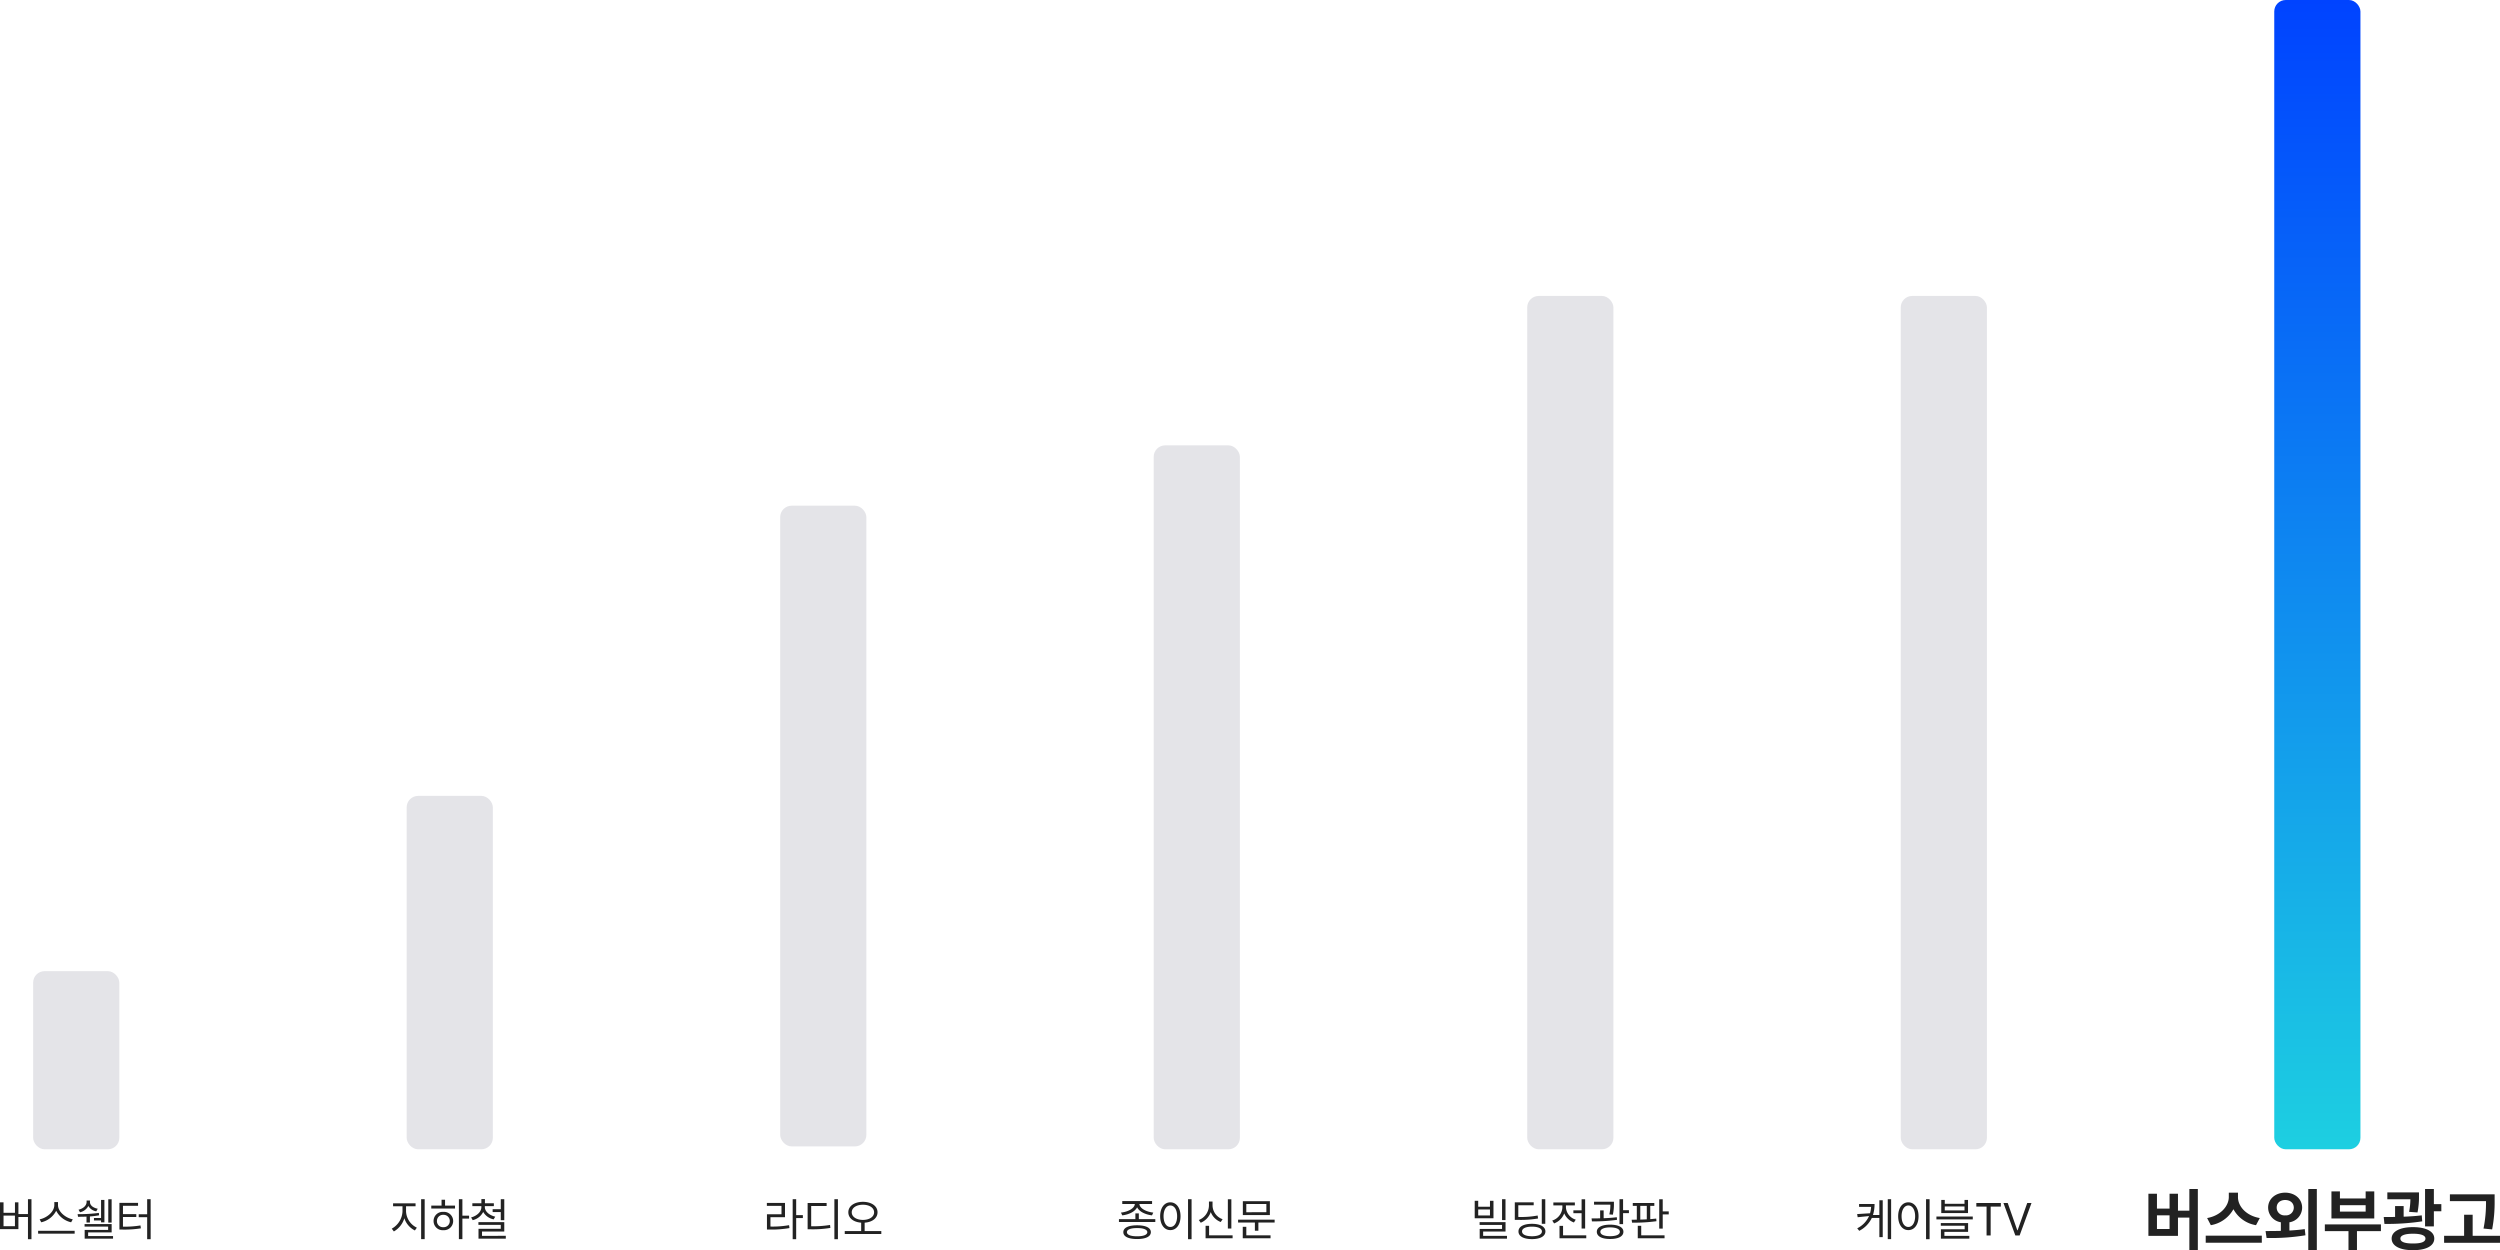
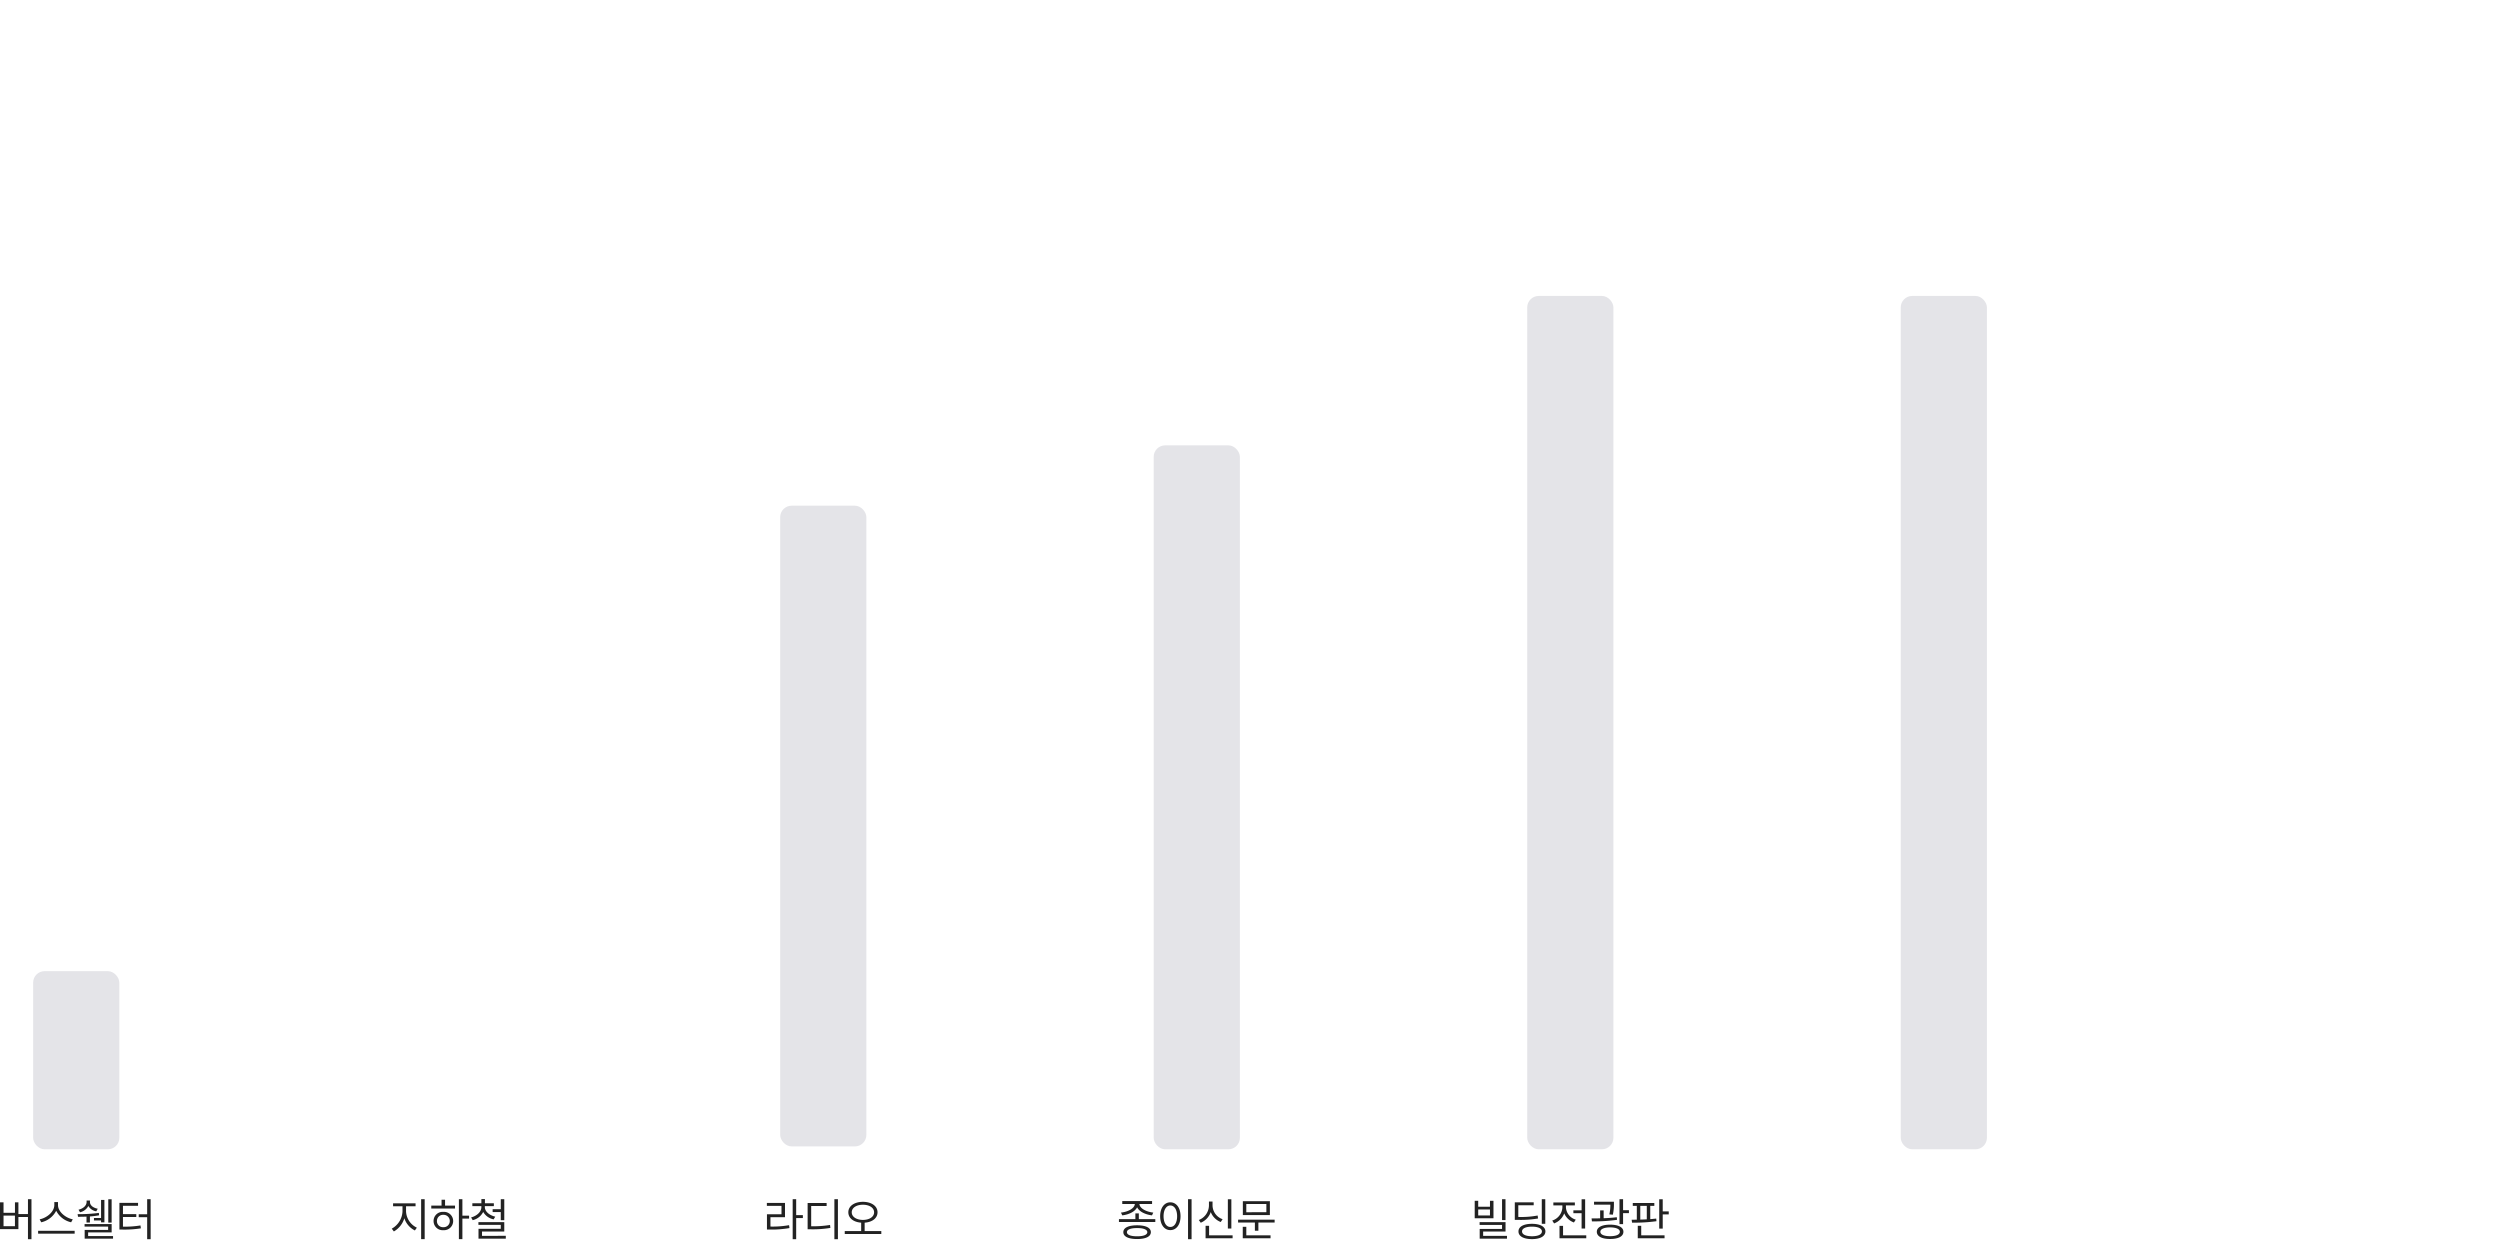
<svg xmlns="http://www.w3.org/2000/svg" width="870.102" height="435.203" viewBox="0 0 870.102 435.203">
  <defs>
    <linearGradient id="linear-gradient" x1="0.5" x2="0.5" y2="1" gradientUnits="objectBoundingBox">
      <stop offset="0" stop-color="#0043ff" />
      <stop offset="1" stop-color="#1dcfe1" />
    </linearGradient>
  </defs>
  <g id="막대그래프" transform="translate(116.531 -1372)">
-     <path id="패스_1950" data-name="패스 1950" d="M21.406,3.828H18.453v7.523H14.492V5.469h-2.93v5.18H7.18V5.469H4.2V20.141H14.492V13.766h3.961V25.2h2.953ZM7.18,17.75V12.992h4.383V17.75Zm28.2-11.109V5.094H32.187V6.641c-.023,3.094-2.8,6.445-7.547,7.289l1.289,2.484a11.12,11.12,0,0,0,7.863-5.566,10.907,10.907,0,0,0,7.863,5.566l1.312-2.484C38.141,13.109,35.363,9.77,35.375,6.641ZM24.148,22.531H43.672V20.07H24.148ZM51.8,5.094c-3.363.012-5.941,2.168-5.93,5.227a5.18,5.18,0,0,0,4.43,5.074v3c-1.922.047-3.75.059-5.32.059l.352,2.414a73.656,73.656,0,0,0,13.523-.937l-.234-2.156c-1.723.246-3.539.4-5.344.5V15.406a5.193,5.193,0,0,0,4.43-5.086C57.7,7.262,55.191,5.106,51.8,5.094ZM48.852,10.32c-.012-1.7,1.266-2.66,2.953-2.672,1.7.012,2.988.973,3,2.672a2.717,2.717,0,0,1-3,2.672A2.671,2.671,0,0,1,48.852,10.32ZM59.844,25.2H62.82V3.828H59.844Zm25.289-9.07H65.609v2.344h8.227v6.68h2.953v-6.68h8.344ZM67.906,14.07H82.812V4.648h-3V7.109H70.859V4.648H67.906Zm2.953-2.391V9.453h8.953V11.68ZM98.375,5H87.359V7.391h8.027a24.154,24.154,0,0,1-.457,4.383l2.93.211a27.17,27.17,0,0,0,.516-5.6ZM86.094,13.578l.258,2.391A80.477,80.477,0,0,0,99.5,15.078l-.164-2.086c-2,.246-4.172.387-6.3.469v-3.7H90.055v3.785C88.648,13.566,87.313,13.578,86.094,13.578Zm2.766,7.477c0,2.578,2.859,4.066,7.43,4.055,4.57.012,7.406-1.477,7.406-4.055,0-2.449-2.836-3.961-7.406-3.961S88.859,18.605,88.859,21.055Zm3.047,0c-.012-1.078,1.582-1.676,4.383-1.664,2.8-.012,4.336.586,4.336,1.664,0,1.207-1.535,1.734-4.336,1.734S91.895,22.262,91.906,21.055Zm8.578-4.219h3.07V11.563h2.6V9.078h-2.6V3.828h-3.07ZM124.7,5.68H109.133V8.047H121.7a45.244,45.244,0,0,1-.867,9.539l3,.3A50.163,50.163,0,0,0,124.7,7.7ZM107.117,22.555H126.57V20.117h-9.516V12.781h-2.977v7.336h-6.961Z" transform="translate(627 1782)" fill="#222" />
-     <path id="패스_1949" data-name="패스 1949" d="M10.891,4.031H5.5V5.047H9.687A10.449,10.449,0,0,1,9.32,7.266l-4.492.281.187,1.094,3.961-.406A8.782,8.782,0,0,1,4.859,12.5l.7.875A9.693,9.693,0,0,0,9.937,8.891h2.625v6.672h1.172V2.75H12.562V7.875H10.336A12.678,12.678,0,0,0,10.891,4.031Zm4.594,12.234h1.172V2.375H15.484ZM30.047,2.375H28.812V16.3h1.234ZM19.109,8.3c.008,2.961,1.477,4.836,3.547,4.828,2.062.008,3.555-1.867,3.547-4.828.008-2.953-1.484-4.836-3.547-4.844C20.586,3.461,19.117,5.344,19.109,8.3Zm1.187,0c0-2.258.969-3.742,2.359-3.75,1.4.008,2.359,1.492,2.359,3.75s-.961,3.742-2.359,3.734C21.266,12.039,20.3,10.555,20.3,8.3ZM35.328,2.625H34.109V7.2h9.312V2.625H42.2V3.969H35.328ZM32.422,9.391H45.078V8.406H32.422Zm1.531,2.219h8.3v1.234H33.984v3.266h9.891v-.969H35.2V13.75h8.25V10.672h-9.5Zm1.375-5.344V4.906H42.2V6.266ZM46.313,4.938h3.562V15H51.3V4.938h3.547V3.688H46.313Zm10.922-1.25H55.75L59.891,15h1.484L65.516,3.688H64.031l-3.344,9.484h-.125Z" transform="translate(525 1787)" fill="#222" />
    <path id="패스_1948" data-name="패스 1948" d="M12.445,2.375h-1.2V9.641h1.2ZM1.727,9.016H8.258V2.938H7.039V4.984H2.945V2.938H1.727Zm1.219-.984V5.938H7.039V8.031Zm.484,3.3h7.812v1.391H3.461v3.391h9.5v-.984h-8.3v-1.5h7.8V10.359H3.43ZM26.289,2.375H25.07v8.562h1.219ZM15.68,9.563H16.82a35.017,35.017,0,0,0,6.953-.484l-.141-1.031a31.076,31.076,0,0,1-6.734.5V4.484h5.359V3.469H15.68Zm1.281,4.031c-.008,1.68,1.773,2.656,4.687,2.672,2.883-.016,4.672-.992,4.687-2.672-.016-1.664-1.8-2.648-4.687-2.656C18.734,10.945,16.953,11.93,16.961,13.594Zm1.234,0c0-1.047,1.3-1.664,3.453-1.672,2.148.008,3.469.625,3.469,1.672s-1.32,1.672-3.469,1.672S18.2,14.633,18.2,13.594Zm21.969-11.2H38.93V6.234H36.07V7.25H38.93v5.328h1.234ZM28.711,9.8l.641,1a5.986,5.986,0,0,0,3.531-3.5,5.783,5.783,0,0,0,3.375,3.172l.641-.984A4.762,4.762,0,0,1,33.477,5.25V4.531h3.109V3.516H29.1V4.531h3.141V5.25A5.053,5.053,0,0,1,28.711,9.8Zm2.531,6.172h9.312V14.938H32.477V11.656H31.242ZM50.18,3.25H43.258V4.281h5.687a14.581,14.581,0,0,1-.359,3.375l1.219.109A16.613,16.613,0,0,0,50.18,4ZM42.4,9.063l.125,1.031a57.7,57.7,0,0,0,8.734-.547l-.078-.906c-1.445.188-3.031.289-4.578.352V6.266H45.383V9.023C44.32,9.055,43.3,9.063,42.4,9.063ZM44.227,13.7c0,1.609,1.75,2.523,4.625,2.516,2.875.008,4.633-.906,4.625-2.516.008-1.555-1.75-2.469-4.625-2.469S44.227,12.148,44.227,13.7Zm1.234,0c-.008-.937,1.289-1.508,3.391-1.516,2.094.008,3.383.578,3.391,1.516-.008.984-1.3,1.539-3.391,1.547C46.75,15.242,45.453,14.688,45.461,13.7Zm6.656-2.641h1.25V7.219H55.4V6.188H53.367V2.375h-1.25ZM64.242,3.7h-7.5v1h1.406V9.492c-.633.016-1.234.023-1.8.023l.141,1.016a57.442,57.442,0,0,0,8.5-.5L64.9,9.109c-.664.078-1.367.148-2.078.2V4.7h1.422ZM58.477,15.969H67.8V14.938H59.68v-3.3h-1.2Zm.875-6.5V4.7h2.266v4.68C60.859,9.422,60.094,9.453,59.352,9.469Zm6.594,3.141h1.219V7.656h2.094V6.609H67.164V2.391H65.945Z" transform="translate(395 1787)" fill="#222" />
    <path id="패스_1947" data-name="패스 1947" d="M14.828,7.313h-1.2V9.3H7.906v1.016H20.562V9.3H14.828ZM8.609,7.031,9.062,8c2.289-.281,4.406-1.273,5.172-2.812C15,6.727,17.133,7.719,19.406,8l.453-.969c-2.422-.258-4.742-1.453-4.828-3h4.406v-1H9.062v1h4.375C13.352,5.586,11.031,6.773,8.609,7.031Zm.828,6.812c-.008,1.547,1.781,2.391,4.8,2.391,2.984,0,4.766-.844,4.781-2.391-.016-1.539-1.8-2.391-4.781-2.391C11.219,11.453,9.43,12.3,9.437,13.844Zm1.25,0c-.016-.906,1.3-1.43,3.547-1.422,2.227-.008,3.539.516,3.547,1.422-.008.914-1.32,1.445-3.547,1.437C11.984,15.289,10.672,14.758,10.687,13.844Zm22.5-11.469H31.953V16.3h1.234ZM22.25,8.3c.008,2.961,1.477,4.836,3.547,4.828,2.062.008,3.555-1.867,3.547-4.828.008-2.953-1.484-4.836-3.547-4.844C23.727,3.461,22.258,5.344,22.25,8.3Zm1.187,0c0-2.258.969-3.742,2.359-3.75,1.4.008,2.359,1.492,2.359,3.75S27.2,12.039,25.8,12.031C24.406,12.039,23.437,10.555,23.437,8.3ZM47.031,2.391H45.812V12.578h1.219ZM35.7,9.609l.672.953a6.184,6.184,0,0,0,3.492-3.719,6.014,6.014,0,0,0,3.477,3.469l.641-.984a5.145,5.145,0,0,1-3.5-4.766V3.172h-1.25V4.563A5.508,5.508,0,0,1,35.7,9.609Zm2.359,6.359h9.406V14.938H39.281v-3.3H38.062ZM62.094,9.484H49.375V10.5h5.844v2.844h1.219V10.5h5.656ZM51,15.969h9.672V14.938H52.234V11.969H51Zm.031-8.078h9.406V3.063H51.031Zm1.2-.984V4.031h6.984V6.906Z" transform="translate(265 1787)" fill="#222" />
    <path id="패스_1946" data-name="패스 1946" d="M25.57,2.375H24.352V16.3H25.57V8.938H27.9V7.906H25.57Zm-10.2,2.312h5.094V7.625H15.4v5.312h1.109a36.077,36.077,0,0,0,6.719-.516L23.1,11.406a32.558,32.558,0,0,1-6.484.484V8.641H21.68V3.672H15.367ZM40.1,2.375H38.867V16.3H40.1ZM29.555,12.844H30.68a36.693,36.693,0,0,0,6.8-.484l-.125-1.031a34.543,34.543,0,0,1-6.562.453V4.734h5.375V3.7H29.555ZM48.8,3.281c-2.945.016-5.078,1.453-5.078,3.641,0,2.062,1.844,3.43,4.469,3.617v2.914H42.477v1.031H55.2V13.453H49.4V10.539c2.641-.18,4.484-1.547,4.484-3.617C53.883,4.734,51.758,3.3,48.8,3.281ZM44.914,6.922C44.906,5.352,46.555,4.289,48.8,4.3c2.25-.008,3.891,1.055,3.891,2.625,0,1.6-1.641,2.641-3.891,2.656C46.555,9.563,44.906,8.523,44.914,6.922Z" transform="translate(135 1787)" fill="#222" />
    <path id="패스_1945" data-name="패스 1945" d="M19.789,6.641V4.828H23.1V3.813H15.273V4.828h3.281V6.641a7.22,7.22,0,0,1-3.734,5.984l.734.969a7.885,7.885,0,0,0,3.641-4.6,7.231,7.231,0,0,0,3.672,4.258l.687-.969A6.566,6.566,0,0,1,19.789,6.641Zm5.25,9.625h1.234V2.375H25.039ZM39.4,2.375H38.18V16.266H39.4V9.125h2.328V8.109H39.4ZM28.57,5.625h8.266V4.609H33.367V2.547H32.148V4.609H28.57Zm.8,4.344a3.167,3.167,0,0,0,3.406,3.187,3.195,3.195,0,1,0,0-6.375A3.172,3.172,0,0,0,29.367,9.969Zm1.172,0a2.109,2.109,0,0,1,2.234-2.156,2.131,2.131,0,0,1,2.234,2.156,2.11,2.11,0,0,1-2.234,2.141A2.089,2.089,0,0,1,30.539,9.969ZM47.211,5.109V4.781h3.141v-1H47.242V2.313H46.008V3.781H42.867v1h3.141v.328C46,6.758,44.492,8.164,42.43,8.719l.562.953A5.494,5.494,0,0,0,46.641,6.8a5.381,5.381,0,0,0,3.633,2.586l.563-.937C48.773,7.969,47.219,6.648,47.211,5.109Zm-2.234,6.2h7.781v1.375h-7.75v3.422h9.5v-.984H46.227v-1.5h7.75V10.344h-9ZM49.93,6.844h2.828V9.672h1.219v-7.3H52.758V5.844H49.93Z" transform="translate(5 1787)" fill="#222" />
    <path id="패스_1944" data-name="패스 1944" d="M19.422,2.375H18.2V7.547H14.875V3.469h-1.2V7.094H9.7V3.469H8.469v9.312h6.406V8.563H18.2V16.3h1.219ZM9.7,11.766V8.078h3.969v3.687ZM28.656,4.422V3.359H27.375V4.422c-.008,2.391-2.7,4.492-5.109,4.953l.562,1.031a7.732,7.732,0,0,0,5.2-4.016,7.693,7.693,0,0,0,5.2,4.016L33.8,9.375C31.383,8.922,28.664,6.8,28.656,4.422Zm-6.922,9.953H34.453V13.359H21.734ZM39.781,3.359V2.828H38.609v.5c-.008,1.25-1.125,2.289-2.812,2.7l.516.891a4.24,4.24,0,0,0,2.9-2.2,3.9,3.9,0,0,0,2.758,1.875l.516-.906C40.867,5.375,39.773,4.492,39.781,3.359Zm-4.3,4.2.141.937c.828-.008,1.852-.016,2.953-.062v2.047h1.188V8.375a25.984,25.984,0,0,0,3.2-.406l-.094-.828A49.826,49.826,0,0,1,35.484,7.563Zm2.422,4.359h8.2v1.156H37.937v3.031h9.875V15.2H39.141V13.922h8.187V11.016H37.906Zm3.266-2.141h2.469v.641h1.172v-7.8H43.641V8.906H41.172Zm4.984.75h1.172V2.391H46.156Zm14.75-8.156H59.687v5.25H56.75V8.641h2.937V16.3h1.219ZM50.031,12.938h1.063a36.891,36.891,0,0,0,6.406-.422L57.359,11.5a32.668,32.668,0,0,1-6.094.422V8.563h4.641v-1H51.266V4.672h5.25V3.656H50.031Z" transform="translate(-125 1787)" fill="#222" />
-     <rect id="사각형_47" data-name="사각형 47" width="30" height="400" rx="4" transform="translate(675 1372)" fill="url(#linear-gradient)" />
    <rect id="사각형_46" data-name="사각형 46" width="30" height="297" rx="4" transform="translate(545 1475)" fill="#e4e4e8" />
    <rect id="사각형_49" data-name="사각형 49" width="30" height="297" rx="4" transform="translate(415 1475)" fill="#e4e4e8" />
    <rect id="사각형_48" data-name="사각형 48" width="30" height="245" rx="4" transform="translate(285 1527)" fill="#e4e4e8" />
    <rect id="사각형_51" data-name="사각형 51" width="30" height="223" rx="4" transform="translate(155 1548)" fill="#e4e4e8" />
-     <rect id="사각형_50" data-name="사각형 50" width="30" height="123" rx="4" transform="translate(25 1649)" fill="#e4e4e8" />
    <rect id="사각형_53" data-name="사각형 53" width="30" height="62" rx="4" transform="translate(-105 1710)" fill="#e4e4e8" />
  </g>
</svg>